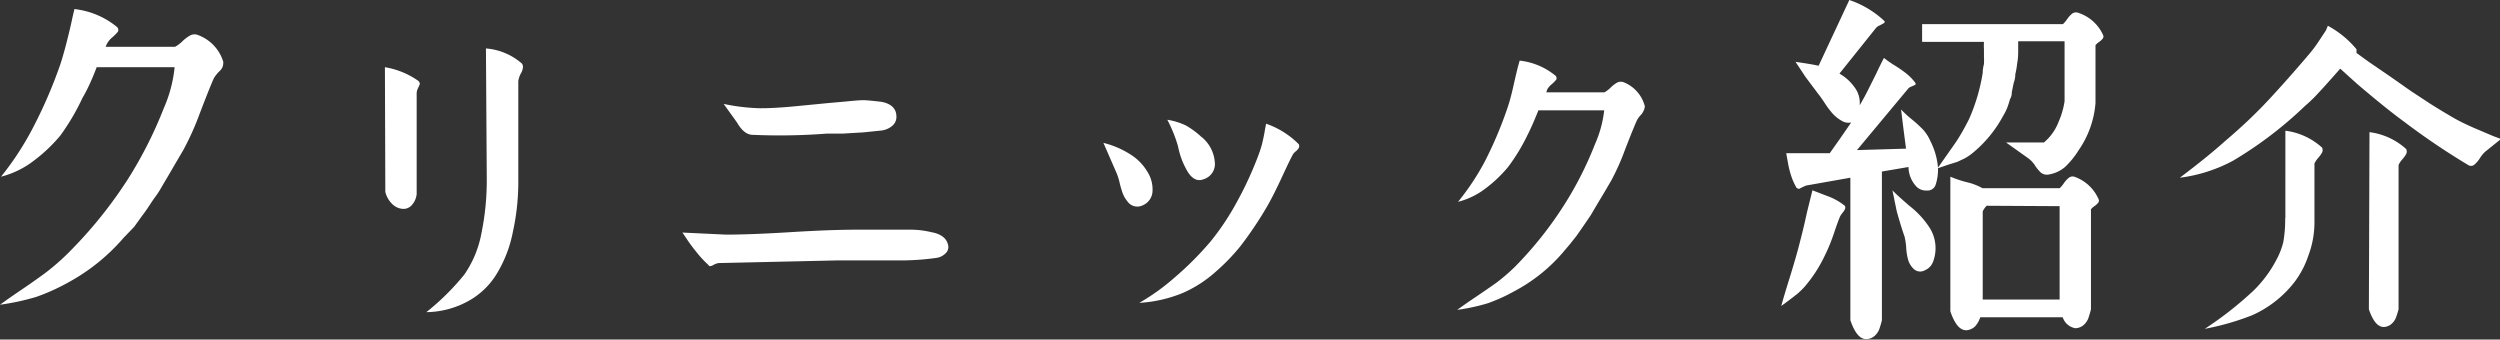
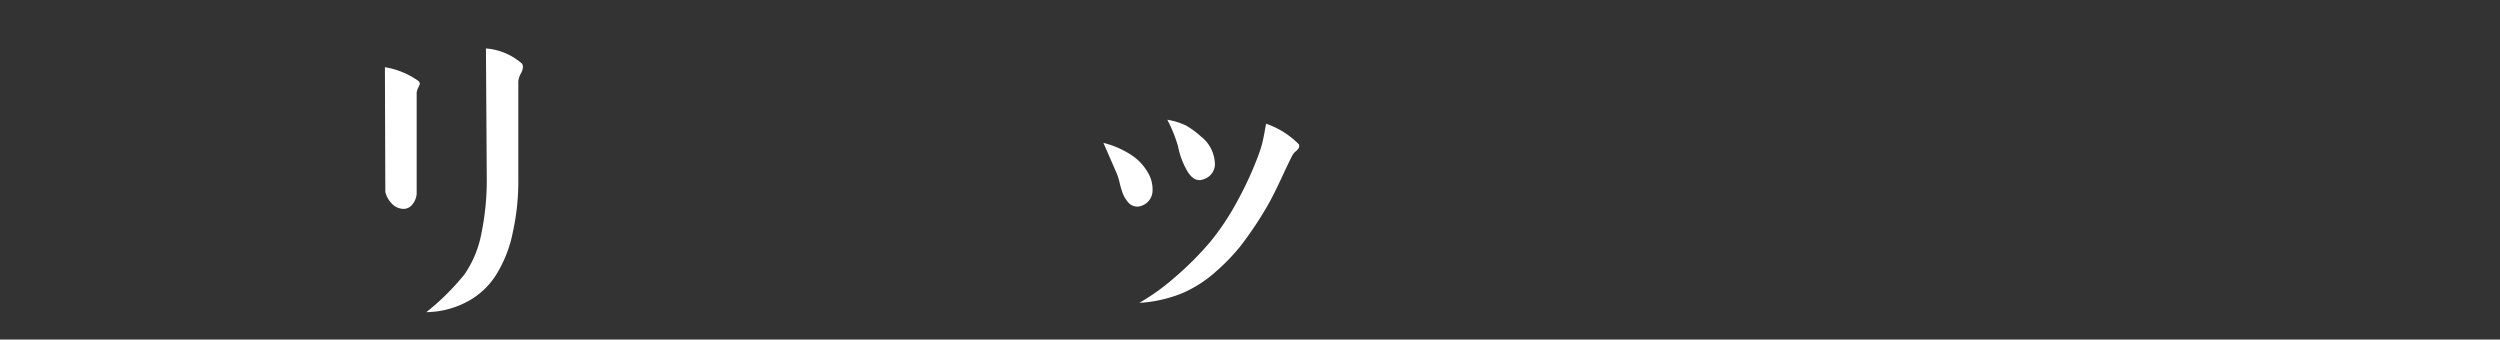
<svg xmlns="http://www.w3.org/2000/svg" viewBox="0 0 121.26 16.47">
  <rect x="0" y="0" width="121.26" height="16.47" fill="#333333" stroke="none" />
  <defs>
    <style>.cls-1{fill:#fff;}</style>
  </defs>
  <title>m_nav2</title>
  <g id="レイヤー_2" data-name="レイヤー 2">
    <g id="header">
-       <path class="cls-1" d="M3.61.44a3.93,3.93,0,0,1,2.09.89q.08.15,0,.23a2.19,2.19,0,0,1-.25.25,1.09,1.09,0,0,0-.25.29l-.08.17H8.49A1.61,1.61,0,0,0,8.85,2a1.81,1.81,0,0,1,.39-.29.46.46,0,0,1,.39,0A2,2,0,0,1,10.83,3c0,.13,0,.28-.18.45a1.58,1.58,0,0,0-.28.35q-.21.47-.68,1.7a13.46,13.46,0,0,1-.8,1.78l-.37.63-.35.6L7.88,9a4.91,4.91,0,0,1-.32.51q-.1.13-.31.45t-.36.51L6.51,11,6,11.53A9.59,9.59,0,0,1,3.31,13.7a9.88,9.88,0,0,1-1.55.7A11.47,11.47,0,0,1,0,14.78q.44-.32,1.09-.76t1.16-.82a11.24,11.24,0,0,0,1-.87A21.39,21.39,0,0,0,6.21,8.68,20.26,20.26,0,0,0,7.94,5.26a6.6,6.6,0,0,0,.53-2H4.69Q4.33,4.2,4,4.75A11,11,0,0,1,2.93,6.57,7.65,7.65,0,0,1,1.44,7.94a4.4,4.4,0,0,1-1.39.63,14.39,14.39,0,0,0,1.5-2.28A22.82,22.82,0,0,0,2.93,3.11q.15-.46.32-1.13T3.51.87Z" />
      <path class="cls-1" d="M18.67,3.26a3.91,3.91,0,0,1,1.63.67c.05.06.07.12.06.16l-.09.2a.56.56,0,0,0-.06.22v4.9a.93.93,0,0,1-.22.52.53.53,0,0,1-.46.2A.8.8,0,0,1,19,9.87a1.22,1.22,0,0,1-.31-.56Zm4.9-.91a3,3,0,0,1,1.73.72q.13.13,0,.43a1.14,1.14,0,0,0-.16.43v4.9a11.34,11.34,0,0,1-.27,2.45,6.13,6.13,0,0,1-.74,1.94,3.69,3.69,0,0,1-1.34,1.34,4.31,4.31,0,0,1-2.11.58,11.84,11.84,0,0,0,1.84-1.82,5.15,5.15,0,0,0,.83-2,12.74,12.74,0,0,0,.26-2.7Z" />
-       <path class="cls-1" d="M33.1,11.28l2.11.1q1.2,0,3.14-.12t3.24-.12l.91,0,.91,0,.76,0q.49,0,1,.12.72.13.82.64a.41.41,0,0,1-.14.4.76.76,0,0,1-.44.21,12.43,12.43,0,0,1-1.55.12q-.74,0-1.64,0t-1.56,0l-5.81.13a.77.77,0,0,0-.26.1q-.19.1-.22,0a5,5,0,0,1-.57-.61,7.79,7.79,0,0,1-.49-.66Zm2-6.24a9.47,9.47,0,0,0,1.78.21q.72,0,1.74-.1L40.16,5l.9-.08q.59-.06.81-.06t.89.08q.72.14.72.72a.56.56,0,0,1-.21.45,1,1,0,0,1-.51.22l-.88.09-1,.06-.77,0a29.84,29.84,0,0,1-3.6.06q-.42,0-.77-.61Z" />
      <path class="cls-1" d="M53.52,6.93a4.35,4.35,0,0,1,1.34.58,2.44,2.44,0,0,1,.78.8,1.6,1.6,0,0,1,.26,1,.78.78,0,0,1-.5.66.58.58,0,0,1-.72-.21,1.29,1.29,0,0,1-.23-.4,4.94,4.94,0,0,1-.14-.48,3.05,3.05,0,0,0-.14-.46ZM61.41,6A4.12,4.12,0,0,1,63,7a.23.23,0,0,1,0,.17.61.61,0,0,1-.15.17.58.58,0,0,0-.16.19q-.16.3-.53,1.1t-.67,1.33a18,18,0,0,1-1.34,2A9.66,9.66,0,0,1,59,13.15a6,6,0,0,1-1.63,1.06,6.55,6.55,0,0,1-2.11.48,10.42,10.42,0,0,0,1.68-1.2,15.4,15.4,0,0,0,1.78-1.78,12.29,12.29,0,0,0,1.2-1.78A17.32,17.32,0,0,0,61,7.63,6.73,6.73,0,0,0,61.21,7q.1-.41.14-.68Zm-4.78-.19a3.33,3.33,0,0,1,.88.27,4,4,0,0,1,.74.54,1.73,1.73,0,0,1,.67,1.22.77.77,0,0,1-.53.85q-.43.18-.77-.34a3.8,3.8,0,0,1-.48-1.25A6.77,6.77,0,0,0,56.62,5.81Z" />
-       <path class="cls-1" d="M73.71,2.94a3.3,3.3,0,0,1,1.76.75q.06.13,0,.19a1.89,1.89,0,0,1-.21.21.91.91,0,0,0-.21.24L75,4.48h2.82a1.34,1.34,0,0,0,.3-.23A1.52,1.52,0,0,1,78.45,4a.39.39,0,0,1,.33,0,1.71,1.71,0,0,1,1,1.15q0,.16-.15.38a1.35,1.35,0,0,0-.23.3q-.18.4-.58,1.43a11.3,11.3,0,0,1-.67,1.5l-.31.53-.3.5-.25.42a4.08,4.08,0,0,1-.27.43l-.26.38-.3.43-.31.39-.39.46a8.08,8.08,0,0,1-2.3,1.82,8.36,8.36,0,0,1-1.3.59,9.61,9.61,0,0,1-1.48.32q.37-.27.92-.64t1-.69a9.43,9.43,0,0,0,.86-.74A18,18,0,0,0,75.9,9.89,17,17,0,0,0,77.36,7a5.56,5.56,0,0,0,.45-1.65H74.62q-.3.75-.54,1.22a9.26,9.26,0,0,1-.94,1.54,6.46,6.46,0,0,1-1.25,1.15,3.71,3.71,0,0,1-1.17.53A12.11,12.11,0,0,0,72,7.87,19.22,19.22,0,0,0,73.13,5.2q.13-.38.27-1t.22-.94Z" />
-       <path class="cls-1" d="M87.91,9.23l.7.27a2.89,2.89,0,0,1,.88.49.22.22,0,0,1,0,.15.72.72,0,0,1-.11.17,1.2,1.2,0,0,0-.13.19q-.12.29-.25.68t-.26.71q-.13.31-.3.65a6.62,6.62,0,0,1-.92,1.38,3.84,3.84,0,0,1-.34.33l-.4.31-.38.28q.08-.32.41-1.38t.51-1.79q.15-.56.33-1.39ZM89.7,0a4.66,4.66,0,0,1,1.68,1,.07.07,0,0,1,0,.12l-.2.11a.46.46,0,0,0-.19.13L89.22,3.57a2.28,2.28,0,0,1,.73.66,1.24,1.24,0,0,1,.25.88c.15-.25.28-.49.4-.73L91,3.58q.21-.45.38-.77a4.92,4.92,0,0,0,.53.37q.32.2.56.39a2.48,2.48,0,0,1,.44.46s0,.06,0,.08l-.18.08a.46.46,0,0,0-.16.09l-2.5,3,2.38-.07q-.05-.39-.13-1l-.11-.9a4.9,4.9,0,0,0,.51.47,6.26,6.26,0,0,1,.54.49,2,2,0,0,1,.37.57A3.45,3.45,0,0,1,94,8.13l.43-.61.4-.57q.14-.2.32-.51t.36-.67a9,9,0,0,0,.66-2.24q0-.2.06-.42a3,3,0,0,0,0-.34V2.4a3.23,3.23,0,0,1,0-.37h-3V1.17h6.83a1.29,1.29,0,0,0,.21-.25,1.26,1.26,0,0,1,.24-.26.31.31,0,0,1,.26-.05A2,2,0,0,1,102,1.68a.17.17,0,0,1,0,.18.74.74,0,0,1-.18.17.88.88,0,0,0-.18.16V5a4.66,4.66,0,0,1-.82,2.29,4,4,0,0,1-.67.82,1.63,1.63,0,0,1-.81.36A.47.47,0,0,1,99,8.38,1.78,1.78,0,0,1,98.69,8a1.4,1.4,0,0,0-.32-.33l-1.07-.76h1.84a2.45,2.45,0,0,0,.71-1,3.91,3.91,0,0,0,.29-1c0-.08,0-.18,0-.29V2H97.89q0,.15,0,.49t-.05.59a3.72,3.72,0,0,1-.09.52c0,.07,0,.21-.08.43l-.09.44c0,.07,0,.19-.09.35a4.22,4.22,0,0,1-.14.43,3.2,3.2,0,0,1-.2.39,6,6,0,0,1-1.48,1.79,2.52,2.52,0,0,1-.39.26l-.34.16L94.46,8,94,8.16a2.33,2.33,0,0,1-.12.82.41.41,0,0,1-.43.26A.64.64,0,0,1,92.91,9a1.4,1.4,0,0,1-.34-.9l-1.29.22v7.21a4.16,4.16,0,0,1-.14.47.87.87,0,0,1-.21.29.63.63,0,0,1-.41.16q-.46,0-.77-.92V8.62L87.6,9l-.18.08-.15.08s-.07,0-.13-.05a2.88,2.88,0,0,1-.25-.55,4.55,4.55,0,0,1-.17-.68q-.07-.38-.08-.45l.79,0,.79,0,.53,0,.46-.65.58-.84a.6.6,0,0,1-.44-.07,1.8,1.8,0,0,1-.45-.35,4.25,4.25,0,0,1-.38-.5q-.2-.31-.34-.48l-.6-.8L87.09,3q.83.12,1.12.19Zm2.09,9.23q.15.17.82.75a4.35,4.35,0,0,1,1,1.09,1.86,1.86,0,0,1,.15,1.63.72.72,0,0,1-.4.41.45.45,0,0,1-.52-.05,1,1,0,0,1-.28-.43,2.69,2.69,0,0,1-.1-.6,3.4,3.4,0,0,0-.08-.55Q92.21,11,92,10.25Zm4.37-.1H99.9a1.29,1.29,0,0,0,.21-.25,1.26,1.26,0,0,1,.24-.26.3.3,0,0,1,.26-.05,2,2,0,0,1,1.17,1.07.17.17,0,0,1,0,.18.75.75,0,0,1-.18.17.87.87,0,0,0-.18.16V15a4.24,4.24,0,0,1-.14.47.87.87,0,0,1-.21.29.64.64,0,0,1-.41.16.79.79,0,0,1-.61-.53h-4a1.24,1.24,0,0,1-.25.44.69.69,0,0,1-.43.19q-.46,0-.77-.92V8.57a5.36,5.36,0,0,0,.77.26A2.94,2.94,0,0,1,96.16,9.13Zm.2.85a1.07,1.07,0,0,0-.19.27v4.28H99.9V10Z" />
-       <path class="cls-1" d="M112.91,1.25a4.7,4.7,0,0,1,1.39,1.14c0,.05,0,.11,0,.18l.58.42,1.08.74,1,.7.93.61q.57.36,1.16.7.37.21.94.46l.94.4.38.14-.77.62a1.5,1.5,0,0,0-.26.32A1.39,1.39,0,0,1,120,8a.25.25,0,0,1-.29,0,34.81,34.81,0,0,1-3.12-2.11q-.85-.62-2.26-1.82l-.82-.74-.38.43-.42.47-.38.41q-.26.27-.54.51a19.1,19.1,0,0,1-3.47,2.64,7.36,7.36,0,0,1-2.59.83q1.33-1,2.21-1.79,1.18-1,2.11-2t2-2.26a6.1,6.1,0,0,0,.4-.54l.37-.56Zm-2.06,9.34V6.34a3.25,3.25,0,0,1,1.78.82.28.28,0,0,1,0,.24,1.47,1.47,0,0,1-.18.25,1.2,1.2,0,0,0-.19.28v2.91a4.57,4.57,0,0,1-.3,1.57,4.43,4.43,0,0,1-.66,1.26,5.35,5.35,0,0,1-2.06,1.62,12.66,12.66,0,0,1-2.3.66,17.32,17.32,0,0,0,2.35-1.84,5.88,5.88,0,0,0,1.12-1.5,3.64,3.64,0,0,0,.34-.87A6.19,6.19,0,0,0,110.84,10.59Zm4.08-4.18a3.25,3.25,0,0,1,1.78.82.28.28,0,0,1,0,.24,1.47,1.47,0,0,1-.18.25,1.2,1.2,0,0,0-.19.28v7a3.91,3.91,0,0,1-.14.44.81.81,0,0,1-.2.27.6.6,0,0,1-.38.15q-.43,0-.72-.86Z" />
    </g>
  </g>
</svg>